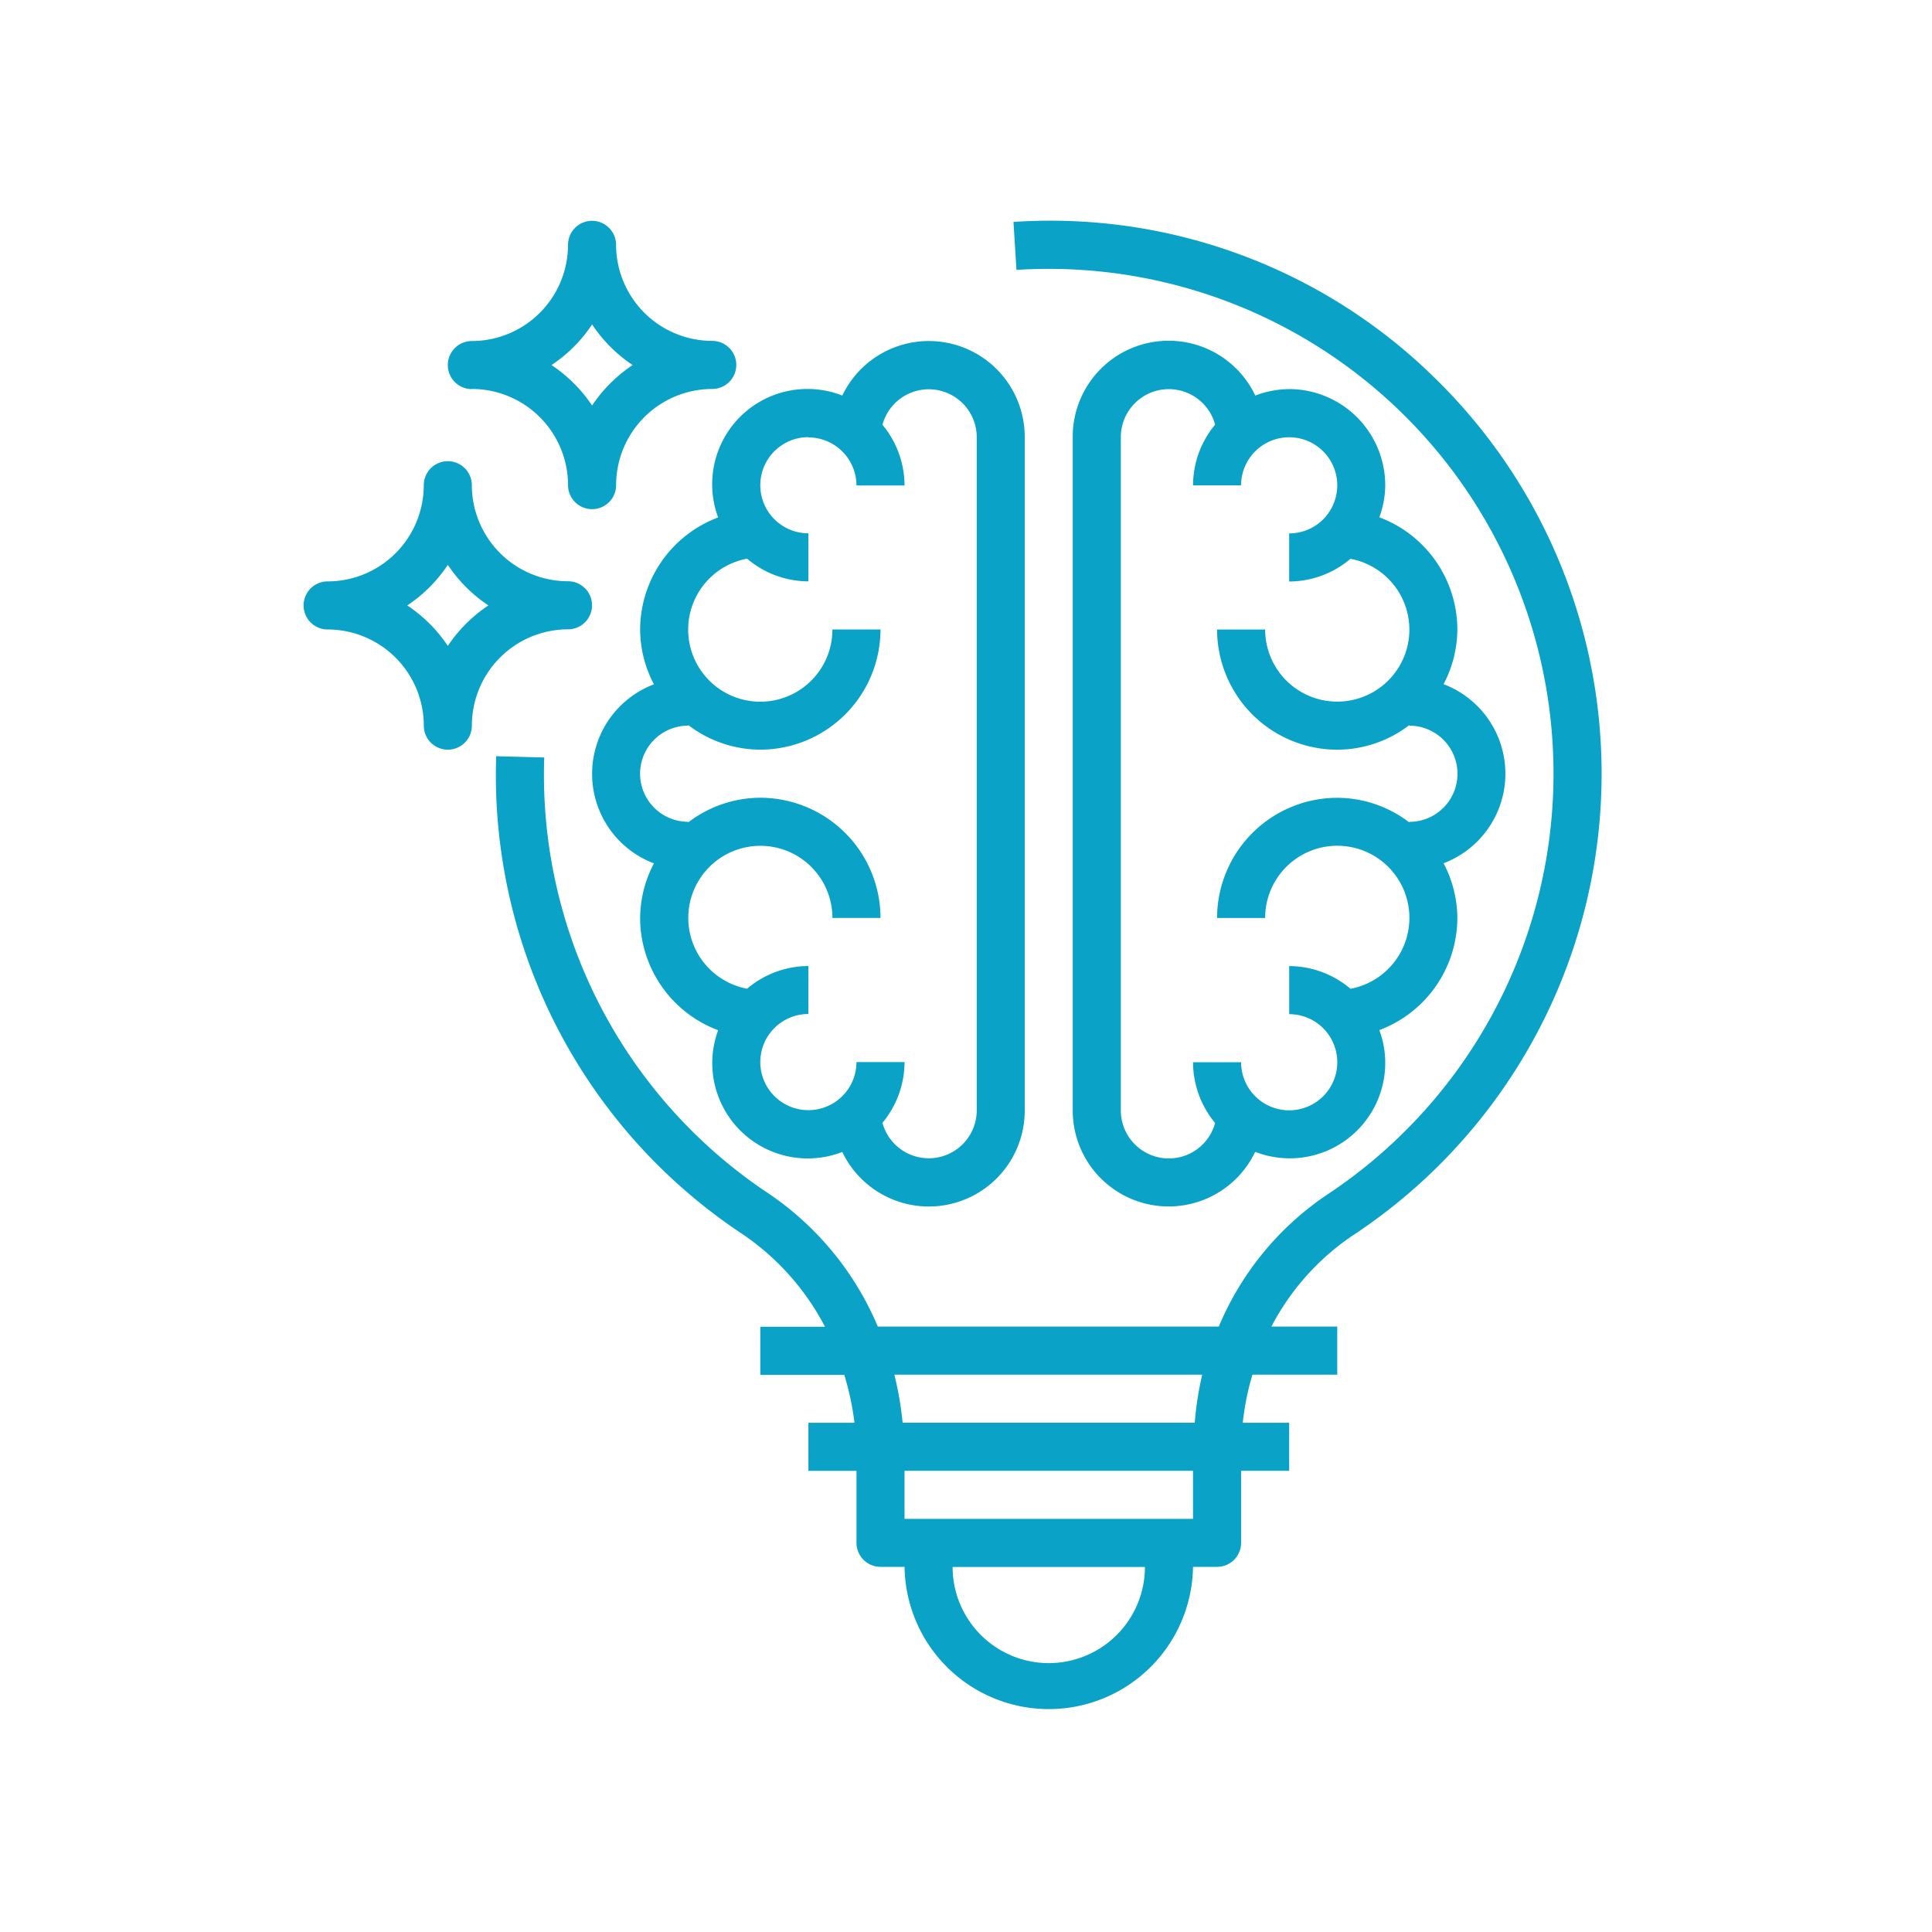
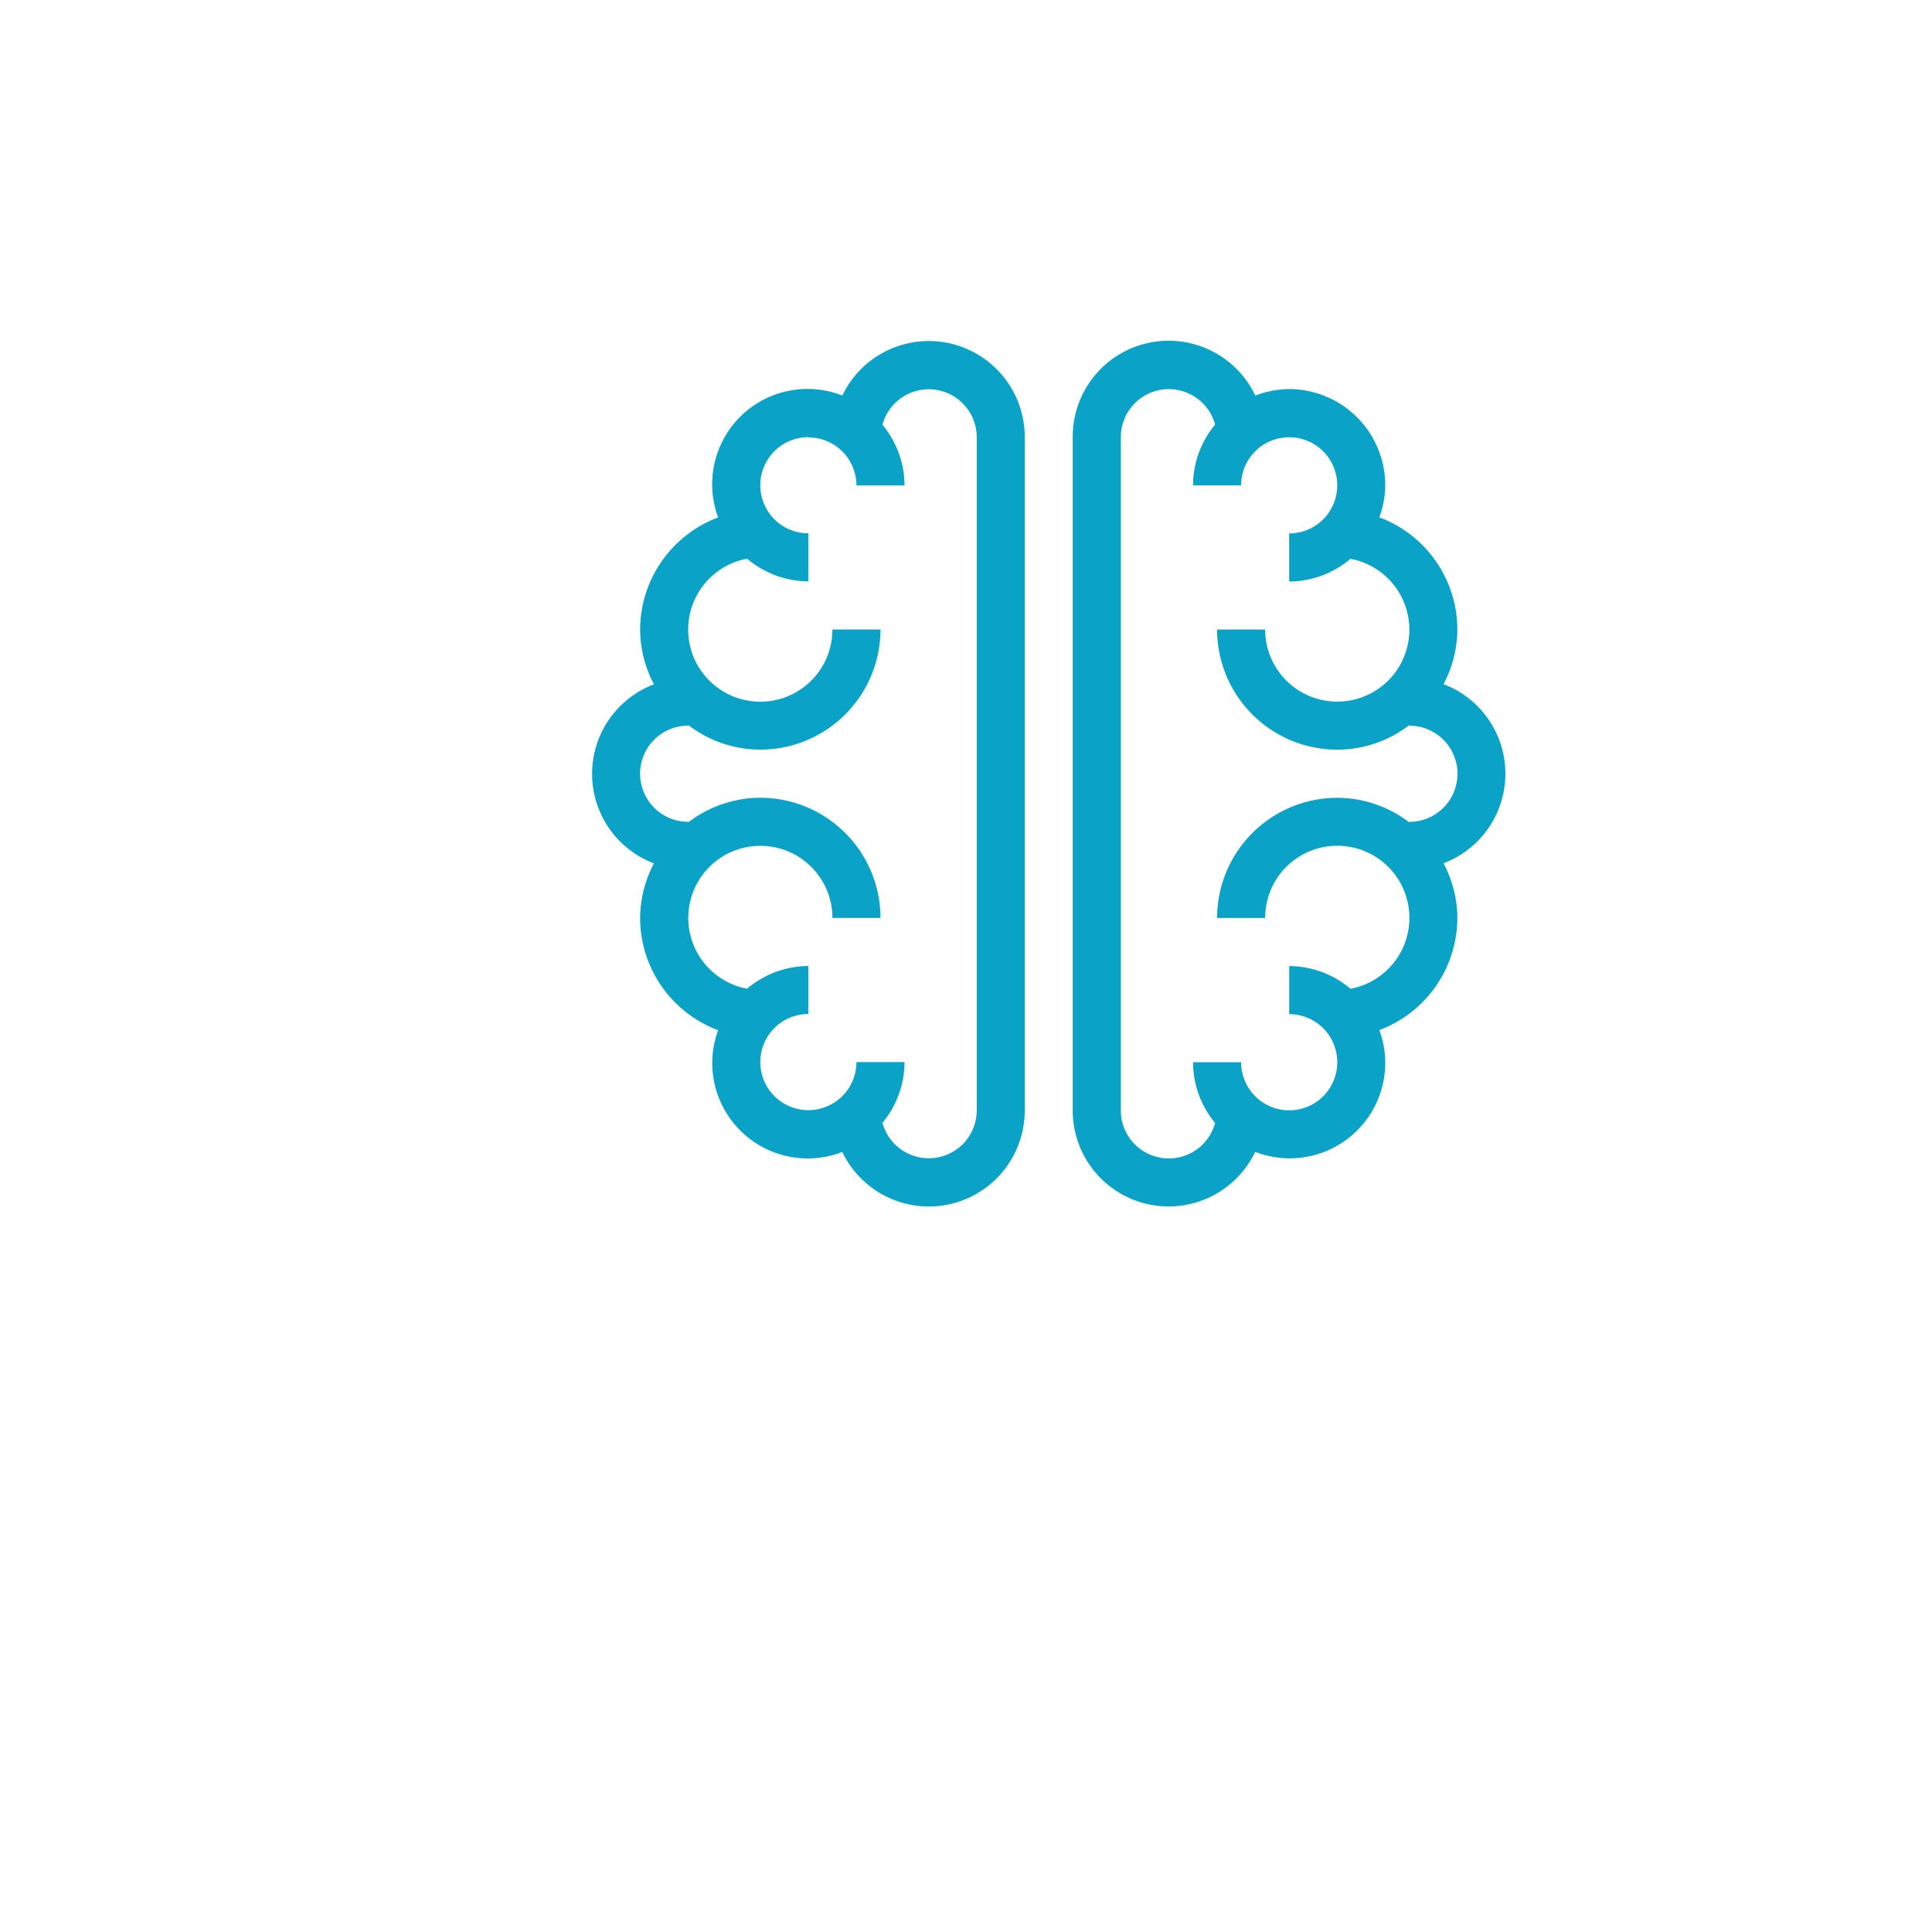
<svg xmlns="http://www.w3.org/2000/svg" width="70" height="70" viewBox="0 0 70 70">
  <g id="Group_3149" data-name="Group 3149" transform="translate(-643 -1017)">
    <g id="creativity" transform="translate(653.996 1024.999)">
      <path id="Path_6607" data-name="Path 6607" d="M100.573,46.4a4.352,4.352,0,0,0-2.827,4.064,4.3,4.3,0,0,0,.5,1.982,3.469,3.469,0,0,0,0,6.488,4.3,4.3,0,0,0-.5,1.981,4.351,4.351,0,0,0,2.827,4.064,3.436,3.436,0,0,0-.214,1.162,3.46,3.46,0,0,0,4.712,3.249,3.475,3.475,0,0,0,6.61-1.508V43.492a3.475,3.475,0,0,0-6.61-1.508,3.452,3.452,0,0,0-4.5,4.411Zm3.269-2.9a1.744,1.744,0,0,1,1.742,1.742h1.742a3.45,3.45,0,0,0-.8-2.2,1.738,1.738,0,0,1,3.416.455V67.878a1.738,1.738,0,0,1-3.416.455,3.449,3.449,0,0,0,.8-2.2h-1.742a1.742,1.742,0,1,1-1.742-1.742V62.653a3.451,3.451,0,0,0-2.221.822,2.611,2.611,0,1,1,3.092-2.564h1.742a4.36,4.36,0,0,0-4.355-4.355,4.309,4.309,0,0,0-2.613.894v-.023a1.742,1.742,0,1,1,0-3.484v-.023a4.308,4.308,0,0,0,2.613.893,4.359,4.359,0,0,0,4.355-4.355h-1.742a2.613,2.613,0,1,1-3.092-2.564,3.45,3.45,0,0,0,2.221.822V46.975a1.742,1.742,0,0,1,0-3.484Zm0,0" transform="translate(-85.549 -35.651)" fill="#0ba2c7" />
      <path id="Path_6608" data-name="Path 6608" d="M263.843,41.75a3.465,3.465,0,0,0-1.228.234A3.475,3.475,0,0,0,256,43.492V67.878a3.475,3.475,0,0,0,6.611,1.508,3.46,3.46,0,0,0,4.712-3.25,3.425,3.425,0,0,0-.214-1.162,4.351,4.351,0,0,0,2.827-4.064,4.3,4.3,0,0,0-.5-1.981,3.469,3.469,0,0,0,0-6.488,4.3,4.3,0,0,0,.5-1.982,4.351,4.351,0,0,0-2.827-4.064,3.424,3.424,0,0,0,.214-1.162,3.488,3.488,0,0,0-3.484-3.484Zm4.355,8.71a2.613,2.613,0,1,1-5.226,0H261.23a4.36,4.36,0,0,0,4.355,4.355,4.308,4.308,0,0,0,2.613-.893v.023a1.742,1.742,0,1,1,0,3.484v.023a4.309,4.309,0,0,0-2.613-.894,4.36,4.36,0,0,0-4.355,4.355h1.742a2.613,2.613,0,1,1,3.092,2.564,3.453,3.453,0,0,0-2.221-.822v1.742a1.742,1.742,0,1,1-1.742,1.742h-1.742a3.449,3.449,0,0,0,.8,2.2,1.738,1.738,0,0,1-3.416-.455V43.492a1.738,1.738,0,0,1,3.416-.455,3.45,3.45,0,0,0-.8,2.2H262.1a1.742,1.742,0,1,1,1.742,1.742v1.742a3.452,3.452,0,0,0,2.221-.822,2.613,2.613,0,0,1,2.134,2.564Zm0,0" transform="translate(-228.129 -35.651)" fill="#0ba2c7" />
-       <path id="Path_6609" data-name="Path 6609" d="M97.755,5.433A19.866,19.866,0,0,0,82.761.042l.108,1.738a18.288,18.288,0,0,1,11.265,33.5A10.767,10.767,0,0,0,90.2,40.066H77.846a10.944,10.944,0,0,0-3.955-4.82,18.208,18.208,0,0,1-8.131-15.8L64.019,19.4a19.938,19.938,0,0,0,8.9,17.3,9.177,9.177,0,0,1,3.013,3.372H73.589v1.742h3.042A10.051,10.051,0,0,1,77,43.55H75.331v1.742h1.742V47.9a.871.871,0,0,0,.871.871h.871a5.226,5.226,0,0,0,10.451,0h.871a.87.87,0,0,0,.871-.871V45.291H92.75V43.55H91.069a9.709,9.709,0,0,1,.35-1.742h3.073V40.066H92.106a8.981,8.981,0,0,1,2.99-3.33,20.029,20.029,0,0,0,2.659-31.3ZM84.04,52.259a3.487,3.487,0,0,1-3.484-3.484h6.968A3.487,3.487,0,0,1,84.04,52.259Zm5.226-5.226H78.814V45.291H89.266Zm.062-3.484H78.745a11.86,11.86,0,0,0-.3-1.742H89.6a11.573,11.573,0,0,0-.271,1.742Zm0,0" transform="translate(-57.037 0)" fill="#0ba2c7" />
-       <path id="Path_6610" data-name="Path 6610" d="M48.875,6.1a3.488,3.488,0,0,1,3.484,3.484.871.871,0,1,0,1.742,0A3.488,3.488,0,0,1,57.584,6.1a.871.871,0,0,0,0-1.742A3.487,3.487,0,0,1,54.1.879a.871.871,0,1,0-1.742,0,3.487,3.487,0,0,1-3.484,3.484.871.871,0,0,0,0,1.742Zm4.355-2.34A5.271,5.271,0,0,0,54.7,5.234,5.277,5.277,0,0,0,53.23,6.7,5.271,5.271,0,0,0,51.76,5.234,5.265,5.265,0,0,0,53.23,3.764Zm0,0" transform="translate(-42.774 -0.006)" fill="#0ba2c7" />
-       <path id="Path_6611" data-name="Path 6611" d="M9.584,86.1a.871.871,0,0,0,0-1.742A3.487,3.487,0,0,1,6.1,80.879a.871.871,0,1,0-1.742,0A3.487,3.487,0,0,1,.875,84.363a.871.871,0,1,0,0,1.742,3.488,3.488,0,0,1,3.484,3.484.871.871,0,1,0,1.742,0A3.488,3.488,0,0,1,9.584,86.1Zm-4.355.6A5.271,5.271,0,0,0,3.76,85.234,5.277,5.277,0,0,0,5.23,83.764,5.282,5.282,0,0,0,6.7,85.234,5.277,5.277,0,0,0,5.23,86.7Zm0,0" transform="translate(0 -71.297)" fill="#0ba2c7" />
    </g>
-     <rect id="Rectangle_3352" data-name="Rectangle 3352" width="70" height="70" transform="translate(643 1017)" fill="none" opacity="0.46" />
  </g>
</svg>